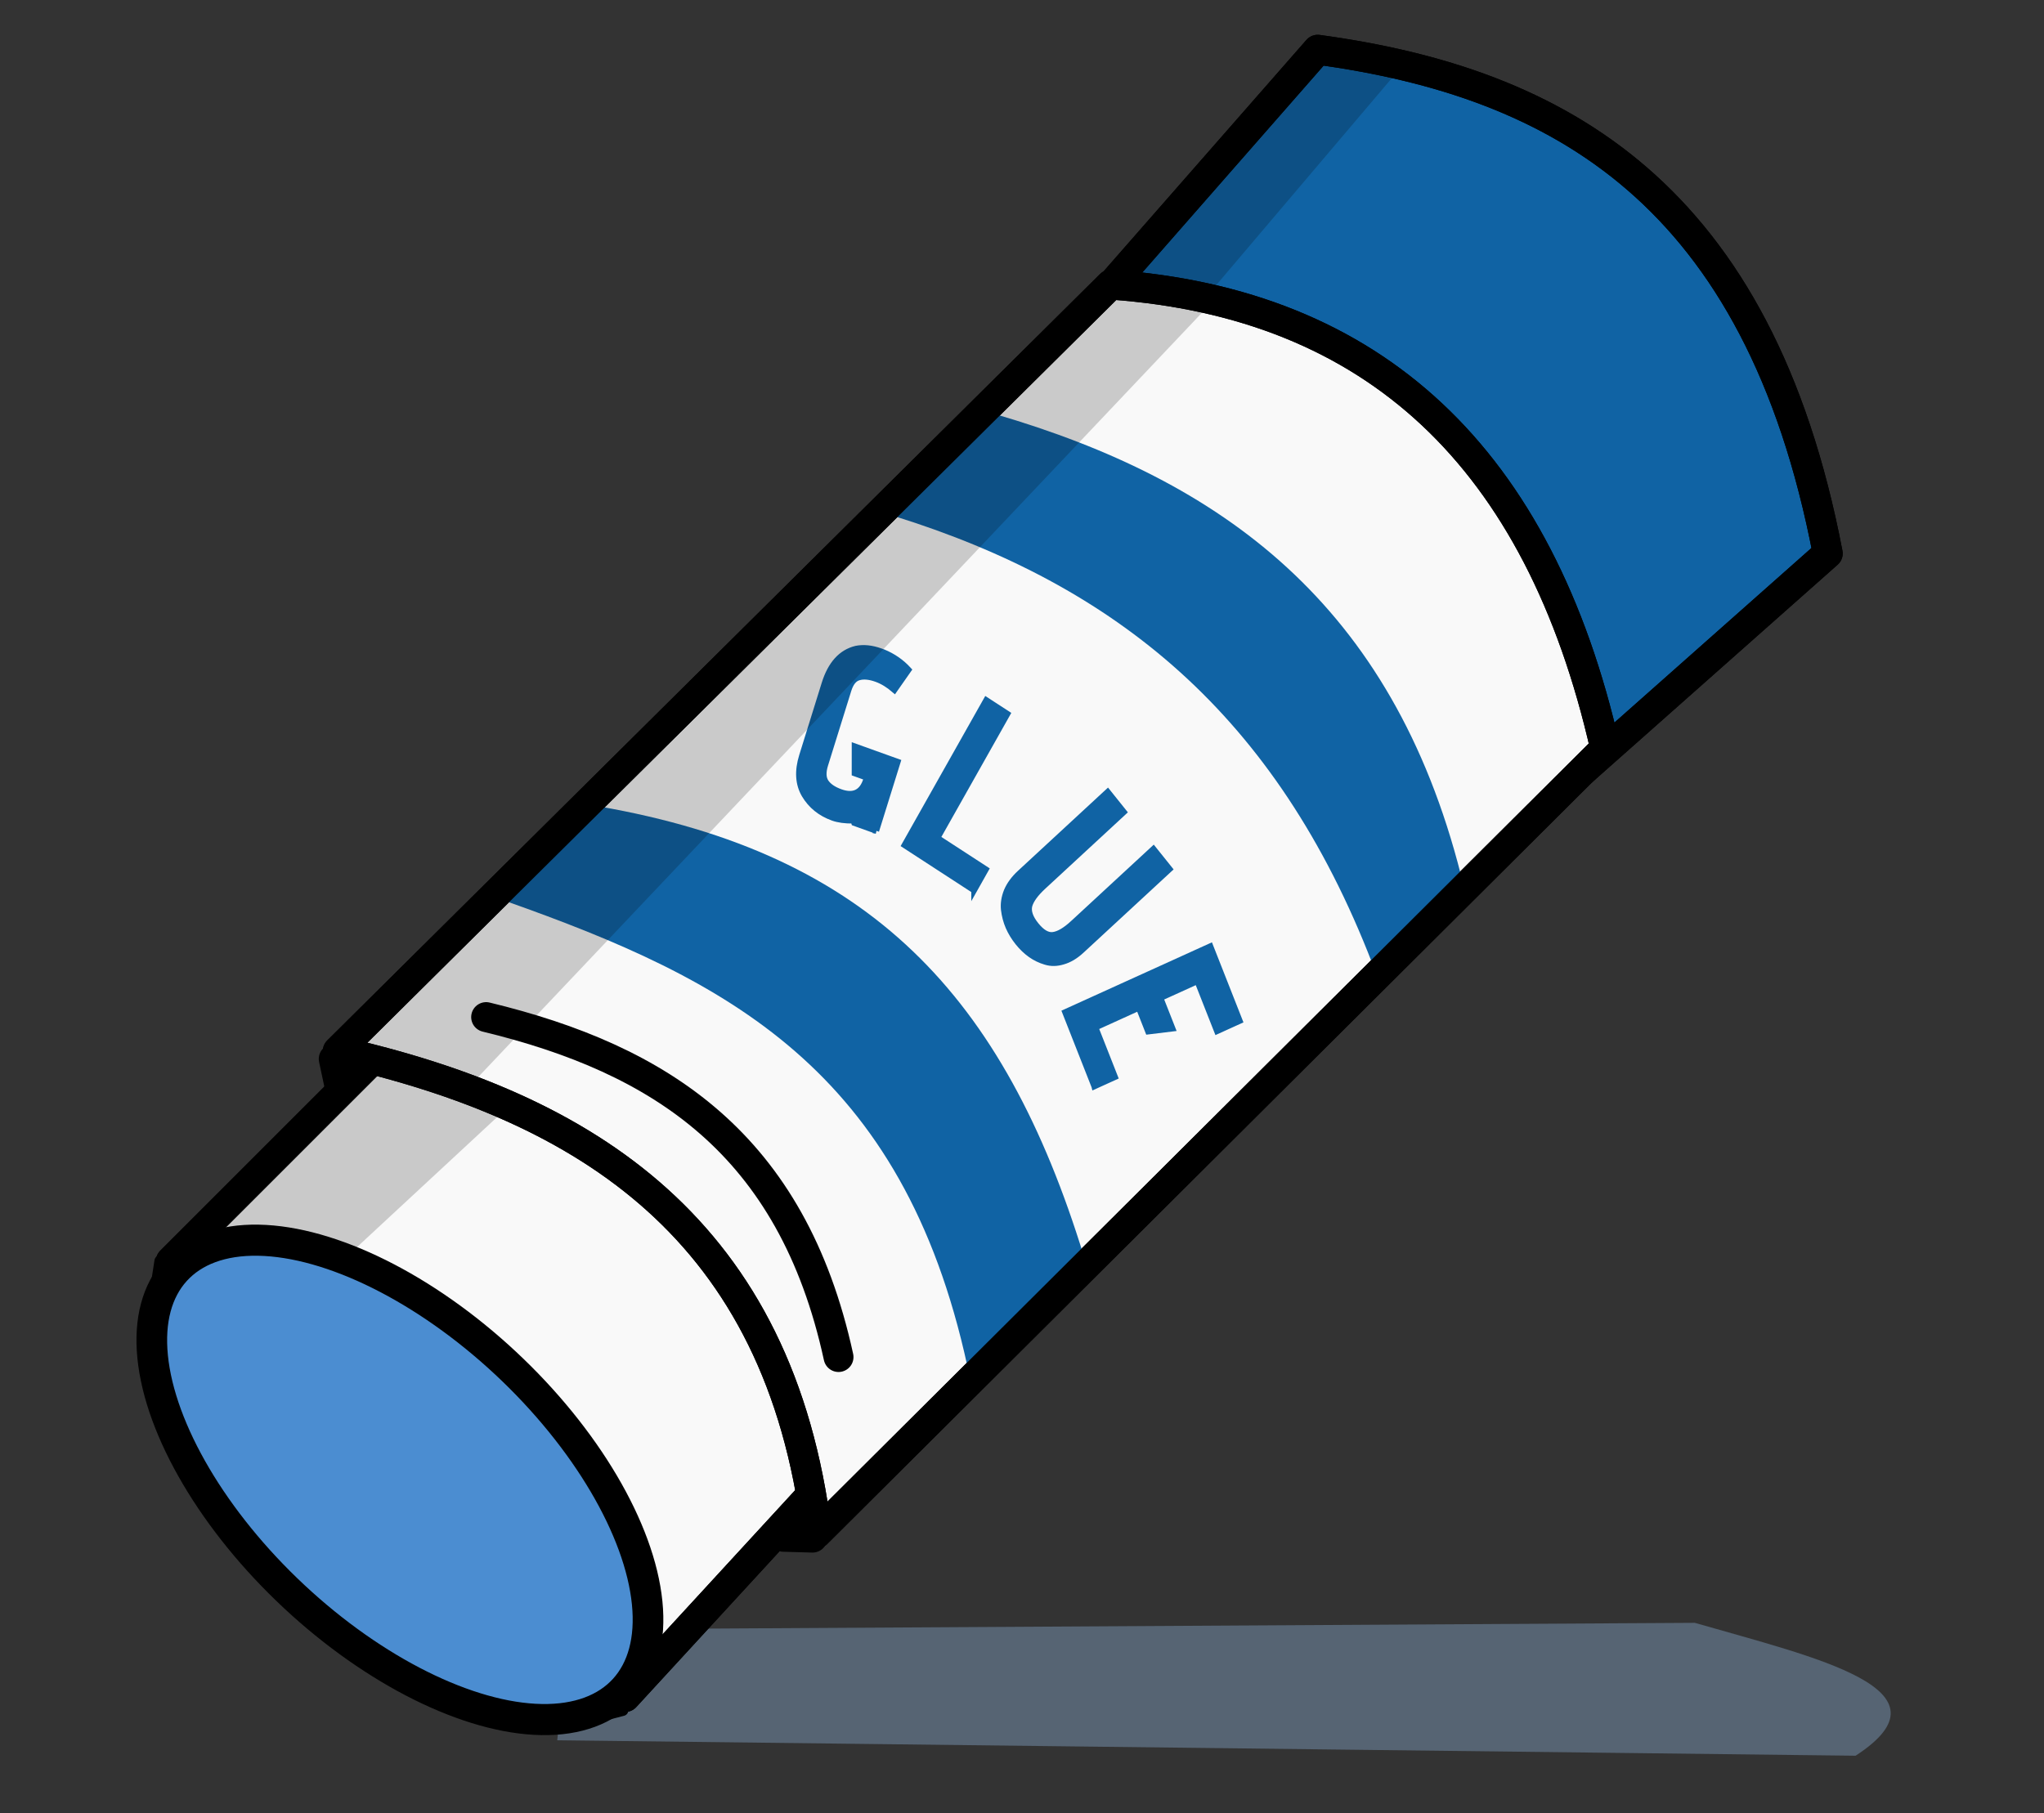
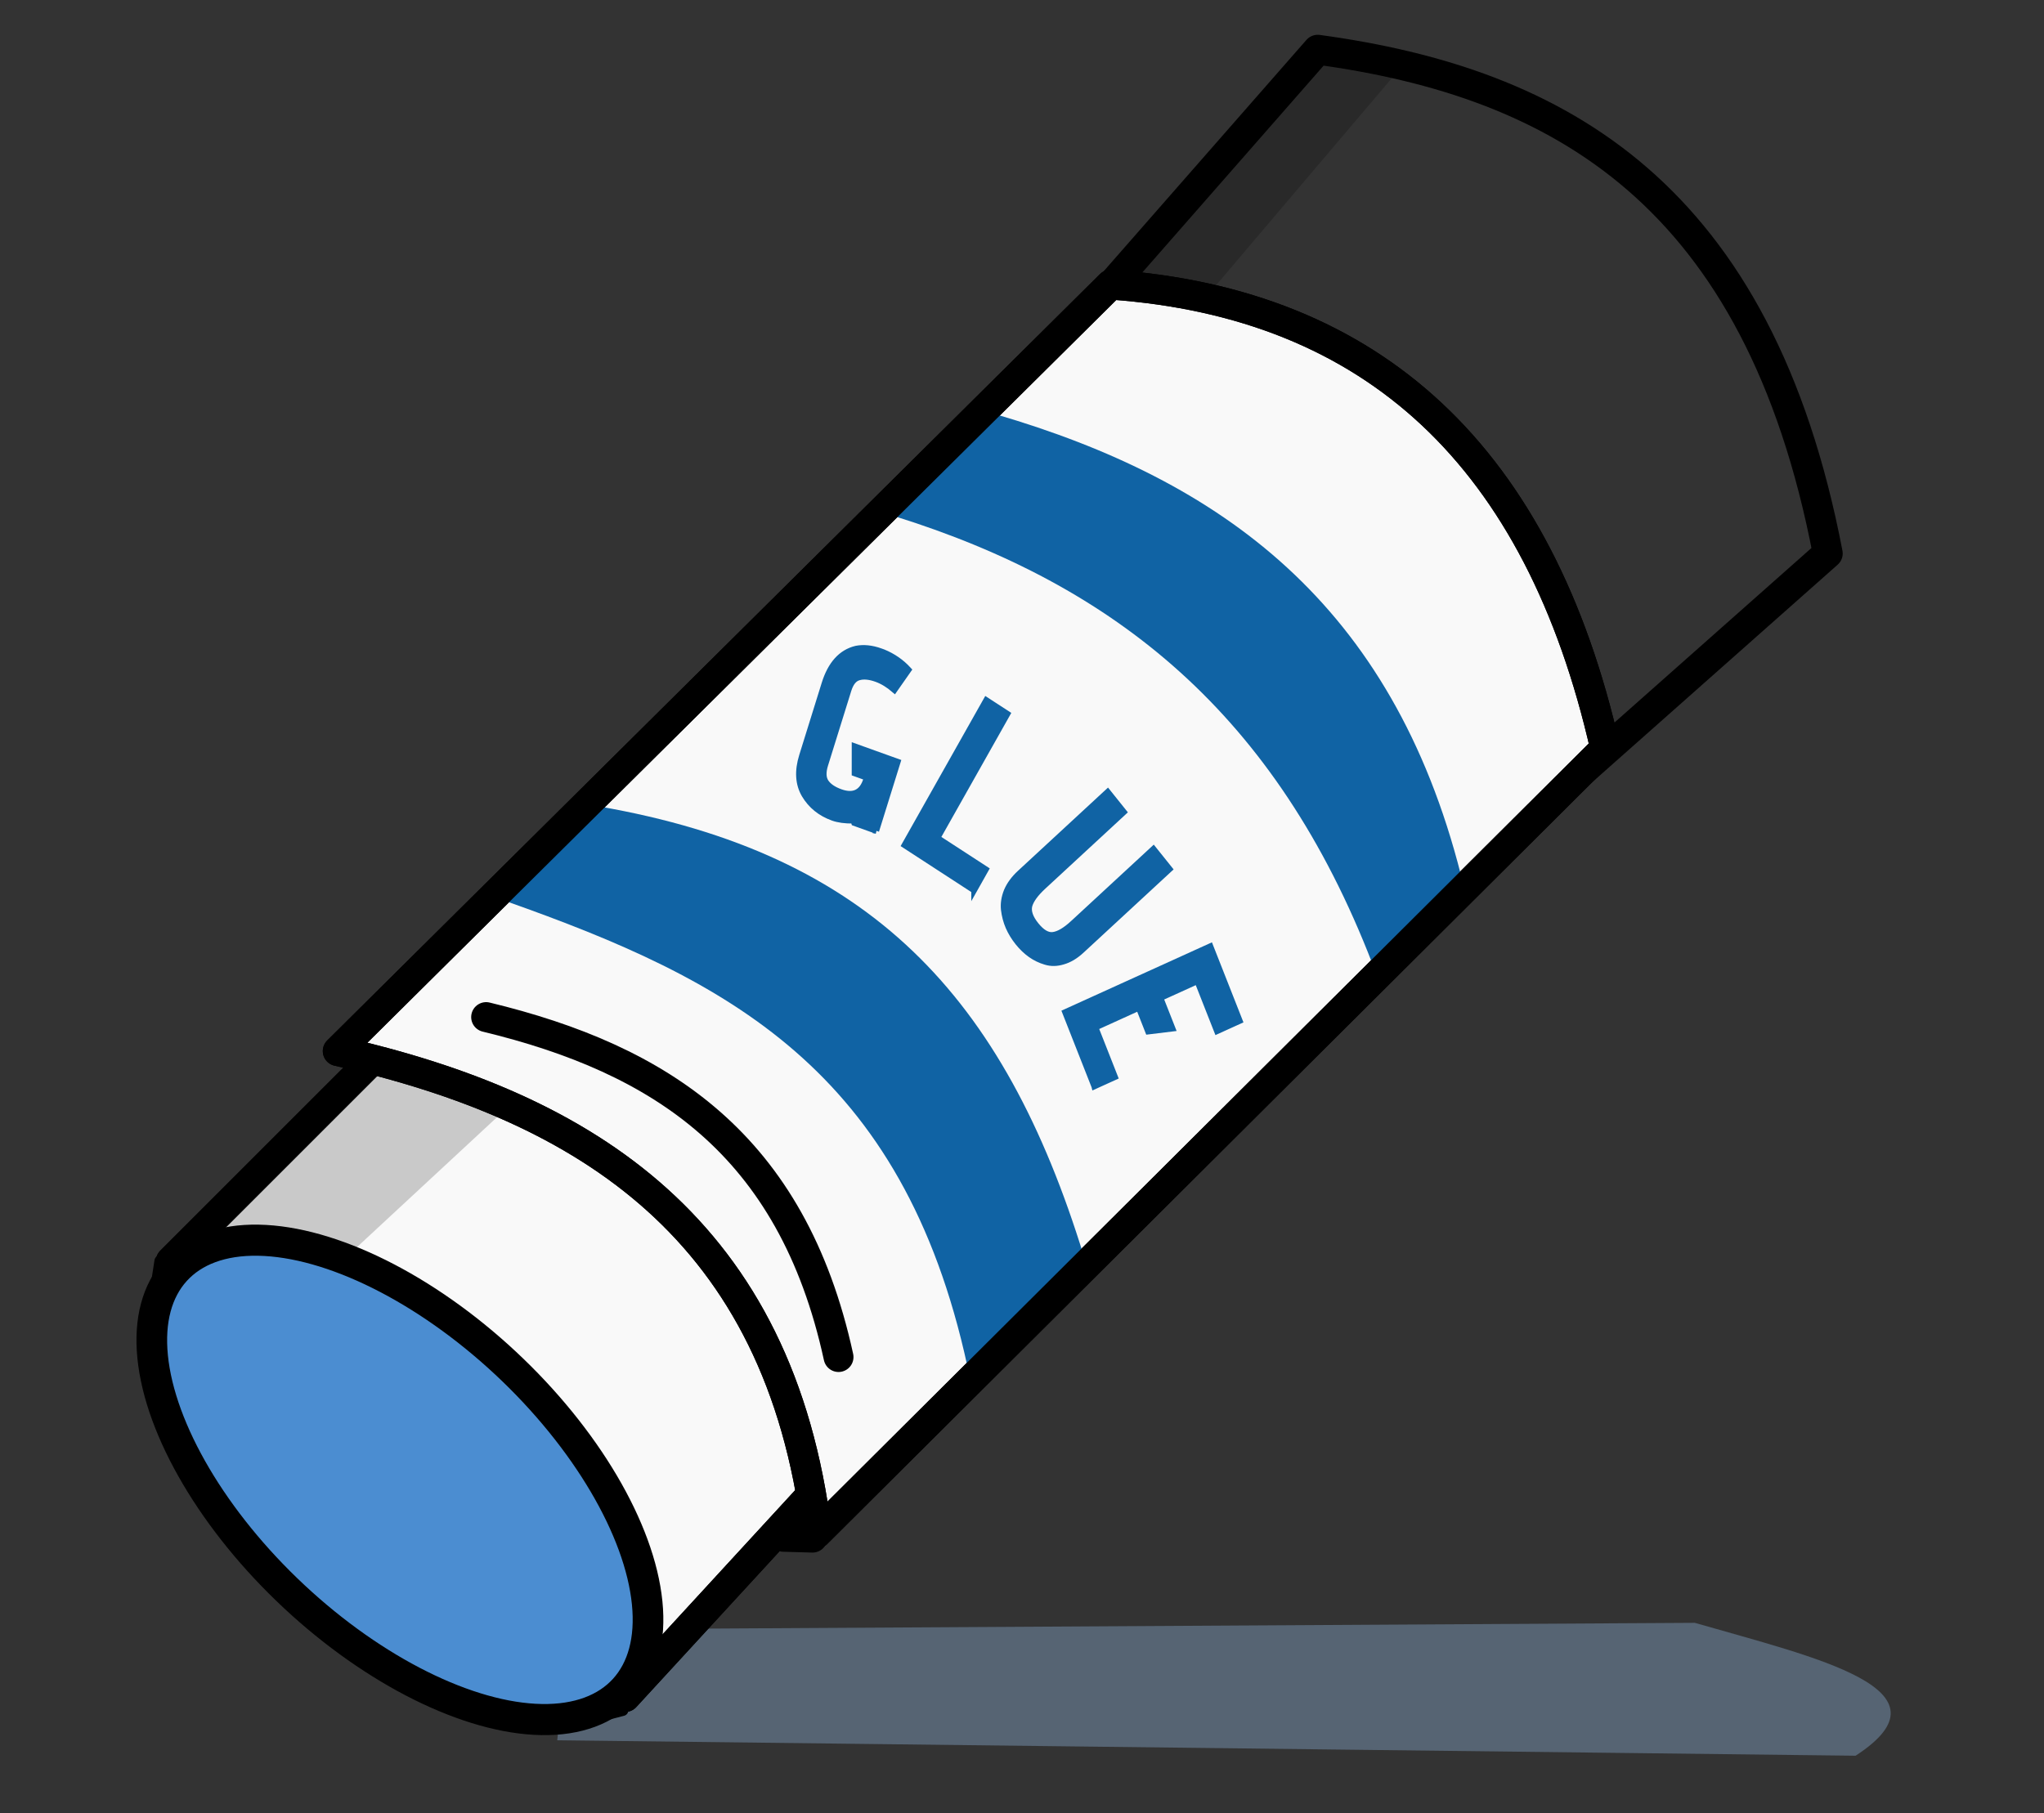
<svg xmlns="http://www.w3.org/2000/svg" xmlns:ns1="http://www.inkscape.org/namespaces/inkscape" xmlns:ns2="http://sodipodi.sourceforge.net/DTD/sodipodi-0.dtd" version="1.1" id="Layer_1" x="0px" y="0px" viewBox="0 0 850.896 755" enable-background="new 0 0 1772.893 2040.829" xml:space="preserve" ns1:version="0.91 r13725" ns2:docname="bluegluestick-simple.svg" width="850.896" height="755">
  <rect x="0" y="0" width="850.896" height="755" fill="#333333" stroke="none" />
  <defs id="defs10309" />
  <ns2:namedview pagecolor="#ffffff" bordercolor="#666666" borderopacity="1" objecttolerance="10" gridtolerance="10" guidetolerance="10" ns1:pageopacity="0" ns1:pageshadow="2" ns1:window-width="1916" ns1:window-height="1035" id="namedview10307" showgrid="false" fit-margin-top="0" fit-margin-left="0" fit-margin-right="0" fit-margin-bottom="0" ns1:zoom="0.0640625" ns1:cx="195.76409" ns1:cy="68.760113" ns1:window-x="4" ns1:window-y="1" ns1:window-maximized="1" ns1:current-layer="g11147" />
  <g id="g11147" transform="translate(-63.82,0.406)">
    <g id="g11251">
      <path style="opacity:0.34;fill:#99c3ee;fill-opacity:1;fill-rule:evenodd;stroke:none;stroke-width:5;stroke-linecap:round;stroke-linejoin:round;stroke-miterlimit:4;stroke-dasharray:none;stroke-opacity:1" d="m 302.223,666.317 -6.434,57.91 540.492,6.435 c 42.681,-27.729 -16.82,-40.861 -66.918,-55.336 l -441.402,2.574 z" id="path11038" ns1:connector-curvature="0" ns2:nodetypes="cccccc" />
      <path style="fill:#f9f9f9;fill-rule:evenodd;stroke:#000000;stroke-width:12.442;stroke-linecap:round;stroke-linejoin:round;stroke-miterlimit:4;stroke-dasharray:none;stroke-opacity:1" d="M 134.928,524.76 324.1,706.211 544.158,466.85 352.411,307.276 Z" id="path11020" ns1:connector-curvature="0" />
-       <path style="fill:#1063a4;fill-opacity:1;fill-rule:evenodd;stroke:#000000;stroke-width:12.442;stroke-linecap:round;stroke-linejoin:round;stroke-miterlimit:4;stroke-dasharray:none;stroke-opacity:1" d="M 502.977,145.128 612.363,20.3 C 712.694,33.93 795.965,80.057 824.699,230.063 l -113.246,100.377 z" id="path11024" ns1:connector-curvature="0" ns2:nodetypes="ccccc" />
      <path ns1:connector-curvature="0" id="path11075" d="M 134.928,524.76 324.1,706.211 544.158,466.85 352.411,307.276 Z" style="fill:none;fill-rule:evenodd;stroke:#000000;stroke-width:12.442;stroke-linecap:round;stroke-linejoin:round;stroke-miterlimit:4;stroke-dasharray:none;stroke-opacity:1" />
      <path ns2:nodetypes="ccccc" ns1:connector-curvature="0" id="path11079" d="M 502.977,145.128 612.363,20.3 C 712.694,33.93 795.965,80.057 824.699,230.063 l -113.246,100.377 z" style="fill:none;fill-opacity:1;fill-rule:evenodd;stroke:#000000;stroke-width:12.442;stroke-linecap:round;stroke-linejoin:round;stroke-miterlimit:4;stroke-dasharray:none;stroke-opacity:1" />
      <path style="fill:#f9f9f9;fill-rule:evenodd;stroke:#000000;stroke-width:12.442;stroke-linecap:round;stroke-linejoin:round;stroke-miterlimit:4;stroke-dasharray:none;stroke-opacity:1" d="m 204.419,437.252 c 104.149,23.491 184.108,74.817 199.467,200.754 L 732.043,311.137 C 704.589,190.17 635.956,125.825 526.141,118.104 Z" id="path11022" ns1:connector-curvature="0" ns2:nodetypes="ccccc" />
      <path style="fill:#1063a4;fill-opacity:1;fill-rule:evenodd;stroke:none;stroke-width:5;stroke-linecap:round;stroke-linejoin:round;stroke-miterlimit:4;stroke-dasharray:none;stroke-opacity:1" d="m 274.782,374.952 c 91.408,32.365 164.841,69.611 191.769,193.605 l 48.466,-45.87 C 481.622,413.994 425.669,354.967 313.409,335.425 Z" id="path11026" ns1:connector-curvature="0" ns2:nodetypes="ccccc" />
      <path style="fill:#1063a4;fill-opacity:1;fill-rule:evenodd;stroke:none;stroke-width:5;stroke-linecap:round;stroke-linejoin:round;stroke-miterlimit:4;stroke-dasharray:none;stroke-opacity:1" d="m 436.474,214.62 42.053,-42.467 c 93.758,27.494 164.751,78.717 193.469,191.79 l -36.832,37.009 C 594.941,296.825 528.14,243.297 436.474,214.62 Z" id="path11028" ns1:connector-curvature="0" ns2:nodetypes="ccccc" />
      <path style="fill:none;fill-rule:evenodd;stroke:#000000;stroke-width:12.442;stroke-linecap:round;stroke-linejoin:round;stroke-miterlimit:4;stroke-dasharray:none;stroke-opacity:1" d="m 266.19,423.096 c 72.327,17.486 127.351,52.647 146.705,141.558" id="path11032" ns1:connector-curvature="0" ns2:nodetypes="cc" />
      <ellipse transform="matrix(0.671,-0.741,0.731,0.682,0,0)" ry="127.83" rx="65.586" cy="584.265" cx="-293.294" id="ellipse11036" style="opacity:1;fill:#4b8dd1;fill-opacity:1;stroke:#000000;stroke-width:12.86;stroke-linecap:round;stroke-linejoin:round;stroke-miterlimit:4;stroke-dasharray:none;stroke-opacity:1" />
      <g style="font-style:normal;font-weight:normal;font-size:40px;line-height:125%;font-family:sans-serif;letter-spacing:0px;word-spacing:0px;fill:#1063a4;fill-opacity:1;stroke:#1063a4;stroke-width:1px;stroke-linecap:butt;stroke-linejoin:miter;stroke-opacity:1" id="text11040" transform="matrix(2.346,0,0,2.52,-555.074,-2822.254)">
        <path d="m 419.306,1257.053 -3.945,-1.319 -0.126,-0.38 q -2.201,0.023 -3.643,-0.459 -3.338,-1.116 -5.056,-3.8 -1.68,-2.671 -0.424,-6.426 l 3.983,-11.912 q 1.624,-4.856 5.596,-5.763 2.024,-0.378 4.376,0.409 0.228,0.076 0.493,0.165 2.617,1.002 4.475,2.888 l -2.508,3.337 q -1.593,-1.292 -3.224,-1.837 -1.821,-0.609 -3.073,-0.269 -1.24,0.302 -1.849,2.123 l -4.123,12.329 q -0.609,1.821 0.098,2.859 0.745,1.051 2.604,1.672 3.452,1.154 4.53,-2.07 l 0.114,-0.341 -2.162,-0.723 0.004,-4.427 7.663,2.563 -3.806,11.38 z" style="font-style:normal;font-variant:normal;font-weight:bold;font-stretch:normal;font-family:'Advent Pro';-inkscape-font-specification:'Advent Pro Bold';fill:#1063a4;fill-opacity:1;stroke:#1063a4;stroke-opacity:1" id="path11059" ns1:connector-curvature="0" />
        <path d="m 436.659,1266.895 -12.352,-7.479 14.503,-23.951 3.764,2.279 -12.41,20.495 8.588,5.2 -2.093,3.456 z" style="font-style:normal;font-variant:normal;font-weight:bold;font-stretch:normal;font-family:'Advent Pro';-inkscape-font-specification:'Advent Pro Bold';fill:#1063a4;fill-opacity:1;stroke:#1063a4;stroke-opacity:1" id="path11061" ns1:connector-curvature="0" />
        <path d="m 454.208,1272.338 14.279,-12.29 2.87,3.335 -15.613,13.438 q -1.607,1.383 -3.285,1.825 -1.652,0.472 -3.124,0.05 -1.446,-0.392 -2.662,-1.192 -1.216,-0.8 -2.26,-2.013 -1.044,-1.213 -1.68,-2.565 -0.61,-1.322 -0.808,-2.84 -0.172,-1.488 0.514,-3.082 0.713,-1.563 2.319,-2.946 l 15.613,-13.439 2.87,3.335 -14.279,12.29 q -2.062,1.774 -2.479,3.19 -0.362,1.419 1.178,3.208 1.566,1.819 2.997,1.643 1.488,-0.172 3.549,-1.947 z" style="font-style:normal;font-variant:normal;font-weight:bold;font-stretch:normal;font-family:'Advent Pro';-inkscape-font-specification:'Advent Pro Bold';fill:#1063a4;fill-opacity:1;stroke:#1063a4;stroke-opacity:1" id="path11063" ns1:connector-curvature="0" />
        <path d="m 457.98,1299.277 -5.173,-12.231 25.789,-10.906 5.204,12.305 -4.052,1.714 -3.49,-8.252 -6.521,2.758 2.135,5.047 -4.351,0.494 -1.652,-3.905 -7.663,3.241 3.459,8.179 -3.684,1.558 z" style="font-style:normal;font-variant:normal;font-weight:bold;font-stretch:normal;font-family:'Advent Pro';-inkscape-font-specification:'Advent Pro Bold';fill:#1063a4;fill-opacity:1;stroke:#1063a4;stroke-opacity:1" id="path11065" ns1:connector-curvature="0" />
      </g>
      <path ns2:nodetypes="cc" ns1:connector-curvature="0" id="path11044" d="m 396.387,315.347 c 72.327,17.486 127.351,52.647 146.705,141.558" style="fill:none;fill-rule:evenodd;stroke:none;stroke-width:5;stroke-linecap:round;stroke-linejoin:round;stroke-miterlimit:4;stroke-dasharray:none;stroke-opacity:1" />
      <path ns2:nodetypes="ccccc" ns1:connector-curvature="0" id="path11067" d="m 204.419,437.252 c 104.149,23.491 184.108,74.817 199.467,200.754 L 732.043,311.137 C 704.589,190.17 635.956,125.825 526.141,118.104 Z" style="fill:none;fill-rule:evenodd;stroke:#000000;stroke-width:12.442;stroke-linecap:round;stroke-linejoin:round;stroke-miterlimit:4;stroke-dasharray:none;stroke-opacity:1" />
-       <path style="opacity:0.191;fill:#000000;fill-opacity:1;fill-rule:evenodd;stroke:none;stroke-width:1px;stroke-linecap:butt;stroke-linejoin:miter;stroke-opacity:1" d="M 204.991,435.584 528.304,118.379 571.936,121.62 257.972,453.245 Z" id="path11073" ns1:connector-curvature="0" ns2:nodetypes="ccccc" />
-       <path style="fill:none;fill-rule:evenodd;stroke:#000000;stroke-width:12.442;stroke-linecap:round;stroke-linejoin:round;stroke-miterlimit:4;stroke-dasharray:none;stroke-opacity:1" d="m 202.746,440.525 2.427,11.44" id="path11069" ns1:connector-curvature="0" />
      <path style="fill:none;fill-rule:evenodd;stroke:#000000;stroke-width:12.442;stroke-linecap:round;stroke-linejoin:round;stroke-miterlimit:4;stroke-dasharray:none;stroke-opacity:1" d="m 389.939,639.504 12.133,0.347" id="path11071" ns1:connector-curvature="0" />
      <path style="opacity:0.195;fill:#000000;fill-opacity:1;fill-rule:evenodd;stroke:none;stroke-width:1px;stroke-linecap:butt;stroke-linejoin:miter;stroke-opacity:1" d="m 212.968,447.598 -73.688,72.109 23.685,-0.526 46.307,2.631 65.796,-61.058 -51.574,-19.471 z" id="path11077" ns1:connector-curvature="0" ns2:nodetypes="ccccccc" />
      <path style="opacity:0.188;fill:#000000;fill-opacity:1;fill-rule:evenodd;stroke:none;stroke-width:1px;stroke-linecap:butt;stroke-linejoin:miter;stroke-opacity:1" d="m 611.148,18.16 -81.929,99.727 35.032,7.346 85.319,-100.574 z" id="path11081" ns1:connector-curvature="0" />
      <path ns2:nodetypes="cc" ns1:connector-curvature="0" id="path11247" d="m 130.576,524.678 -4.445,28.798" style="fill:none;fill-rule:evenodd;stroke:#000000;stroke-width:4.941;stroke-linecap:round;stroke-linejoin:round;stroke-miterlimit:4;stroke-dasharray:none;stroke-opacity:1" />
      <path ns2:nodetypes="cc" ns1:connector-curvature="0" id="path11249" d="m 322.991,711.672 -28.862,7.431" style="fill:none;fill-rule:evenodd;stroke:#000000;stroke-width:4.877;stroke-linecap:round;stroke-linejoin:round;stroke-miterlimit:4;stroke-dasharray:none;stroke-opacity:1" />
    </g>
  </g>
  <g id="g11141" transform="translate(-183.481,-20.867)">
    <path ns2:nodetypes="ccccc" ns1:connector-curvature="0" id="path11030" d="m -482.109,-174.421 141.864,-148.665 c 109.881,-9.103 198.979,55.26 195.22,166.002 L -280.461,5.262 Z" style="fill:#1063a4;fill-opacity:1;fill-rule:evenodd;stroke:#000000;stroke-width:11.594;stroke-linecap:round;stroke-linejoin:round;stroke-miterlimit:4;stroke-dasharray:none;stroke-opacity:1" />
    <path style="fill:none;fill-opacity:1;fill-rule:evenodd;stroke:#000000;stroke-width:11.594;stroke-linecap:round;stroke-linejoin:round;stroke-miterlimit:4;stroke-dasharray:none;stroke-opacity:1" d="m -482.109,-174.421 141.864,-148.665 c 109.881,-9.103 198.979,55.26 195.22,166.002 L -284.518,5.262 Z" id="path11085" ns1:connector-curvature="0" ns2:nodetypes="ccccc" />
-     <ellipse transform="matrix(0.68,-0.733,0.739,0.673,0,0)" ry="135.347" rx="69.3" cy="-336.919" cx="-192.857" id="path11034" style="opacity:1;fill:#1063a4;fill-opacity:1;stroke:#000000;stroke-width:12.442;stroke-linecap:round;stroke-linejoin:round;stroke-miterlimit:4;stroke-dasharray:none;stroke-opacity:1" />
    <path ns1:connector-curvature="0" id="path11083" d="m -340.026,-327.365 -130.757,142.408 44.017,-5.178 29.776,11.652 22.009,11.652 134.64,-143.703 -54.374,-15.535 -37.544,0 z" style="opacity:0.068;fill:#000000;fill-opacity:1;fill-rule:evenodd;stroke:#000000;stroke-width:2.488px;stroke-linecap:butt;stroke-linejoin:miter;stroke-opacity:1" />
  </g>
  <g style="font-style:normal;font-weight:normal;font-size:40px;line-height:125%;font-family:sans-serif;letter-spacing:0px;word-spacing:0px;fill:#a2a2a2;fill-opacity:1;stroke:none;stroke-width:1px;stroke-linecap:butt;stroke-linejoin:miter;stroke-opacity:1" id="text11171" transform="translate(34.569,-26.592)">
    <path d="m -575.904,80.867 q -1.836,0.879 -3.496,1.367 -1.641,0.488 -3.496,0.488 -2.363,0 -4.336,-0.684 -1.973,-0.703 -3.379,-2.109 -1.426,-1.406 -2.207,-3.555 -0.781,-2.148 -0.781,-5.02 0,-5.352 2.93,-8.398 2.949,-3.047 7.773,-3.047 1.875,0 3.672,0.527 1.816,0.527 3.32,1.289 l 0,4.082 -0.195,0 q -1.68,-1.309 -3.477,-2.012 -1.777,-0.703 -3.477,-0.703 -3.125,0 -4.941,2.109 -1.797,2.09 -1.797,6.152 0,3.945 1.758,6.074 1.777,2.109 4.98,2.109 1.113,0 2.266,-0.293 1.152,-0.293 2.07,-0.762 0.801,-0.41 1.504,-0.859 0.703,-0.469 1.113,-0.801 l 0.195,0 0,4.043 z" id="path11176" ns1:connector-curvature="0" />
    <path d="m -554.224,82.235 -3.652,0 0,-2.324 q -0.488,0.332 -1.328,0.938 -0.82,0.586 -1.602,0.938 -0.918,0.449 -2.109,0.742 -1.191,0.312 -2.793,0.312 -2.949,0 -5,-1.953 -2.051,-1.953 -2.051,-4.98 0,-2.48 1.055,-4.004 1.074,-1.543 3.047,-2.422 1.992,-0.879 4.785,-1.191 2.793,-0.312 5.996,-0.469 l 0,-0.566 q 0,-1.25 -0.449,-2.07 -0.43,-0.82 -1.25,-1.289 -0.781,-0.449 -1.875,-0.605 -1.094,-0.156 -2.285,-0.156 -1.445,0 -3.223,0.391 -1.777,0.371 -3.672,1.094 l -0.195,0 0,-3.73 q 1.074,-0.293 3.105,-0.645 2.031,-0.352 4.004,-0.352 2.305,0 4.004,0.391 1.719,0.371 2.969,1.289 1.23,0.898 1.875,2.324 0.645,1.426 0.645,3.535 l 0,14.805 z m -3.652,-5.371 0,-6.074 q -1.68,0.098 -3.965,0.293 -2.266,0.195 -3.594,0.566 -1.582,0.449 -2.559,1.406 -0.977,0.938 -0.977,2.598 0,1.875 1.133,2.832 1.133,0.938 3.457,0.938 1.934,0 3.535,-0.742 1.602,-0.762 2.969,-1.816 z" id="path11178" ns1:connector-curvature="0" />
    <path d="m -527.994,71.063 q 0,2.656 -0.762,4.863 -0.762,2.188 -2.148,3.711 -1.289,1.445 -3.047,2.246 -1.738,0.781 -3.691,0.781 -1.699,0 -3.086,-0.371 -1.367,-0.371 -2.793,-1.152 l 0,9.141 -3.672,0 0,-29.863 3.672,0 0,2.285 q 1.465,-1.23 3.281,-2.051 1.836,-0.84 3.906,-0.84 3.945,0 6.133,2.988 2.207,2.969 2.207,8.262 z m -3.789,0.098 q 0,-3.945 -1.348,-5.898 -1.348,-1.953 -4.141,-1.953 -1.582,0 -3.184,0.684 -1.602,0.684 -3.066,1.797 l 0,12.363 q 1.562,0.703 2.676,0.957 1.133,0.254 2.559,0.254 3.066,0 4.785,-2.07 1.719,-2.07 1.719,-6.133 z" id="path11180" ns1:connector-curvature="0" />
  </g>
</svg>